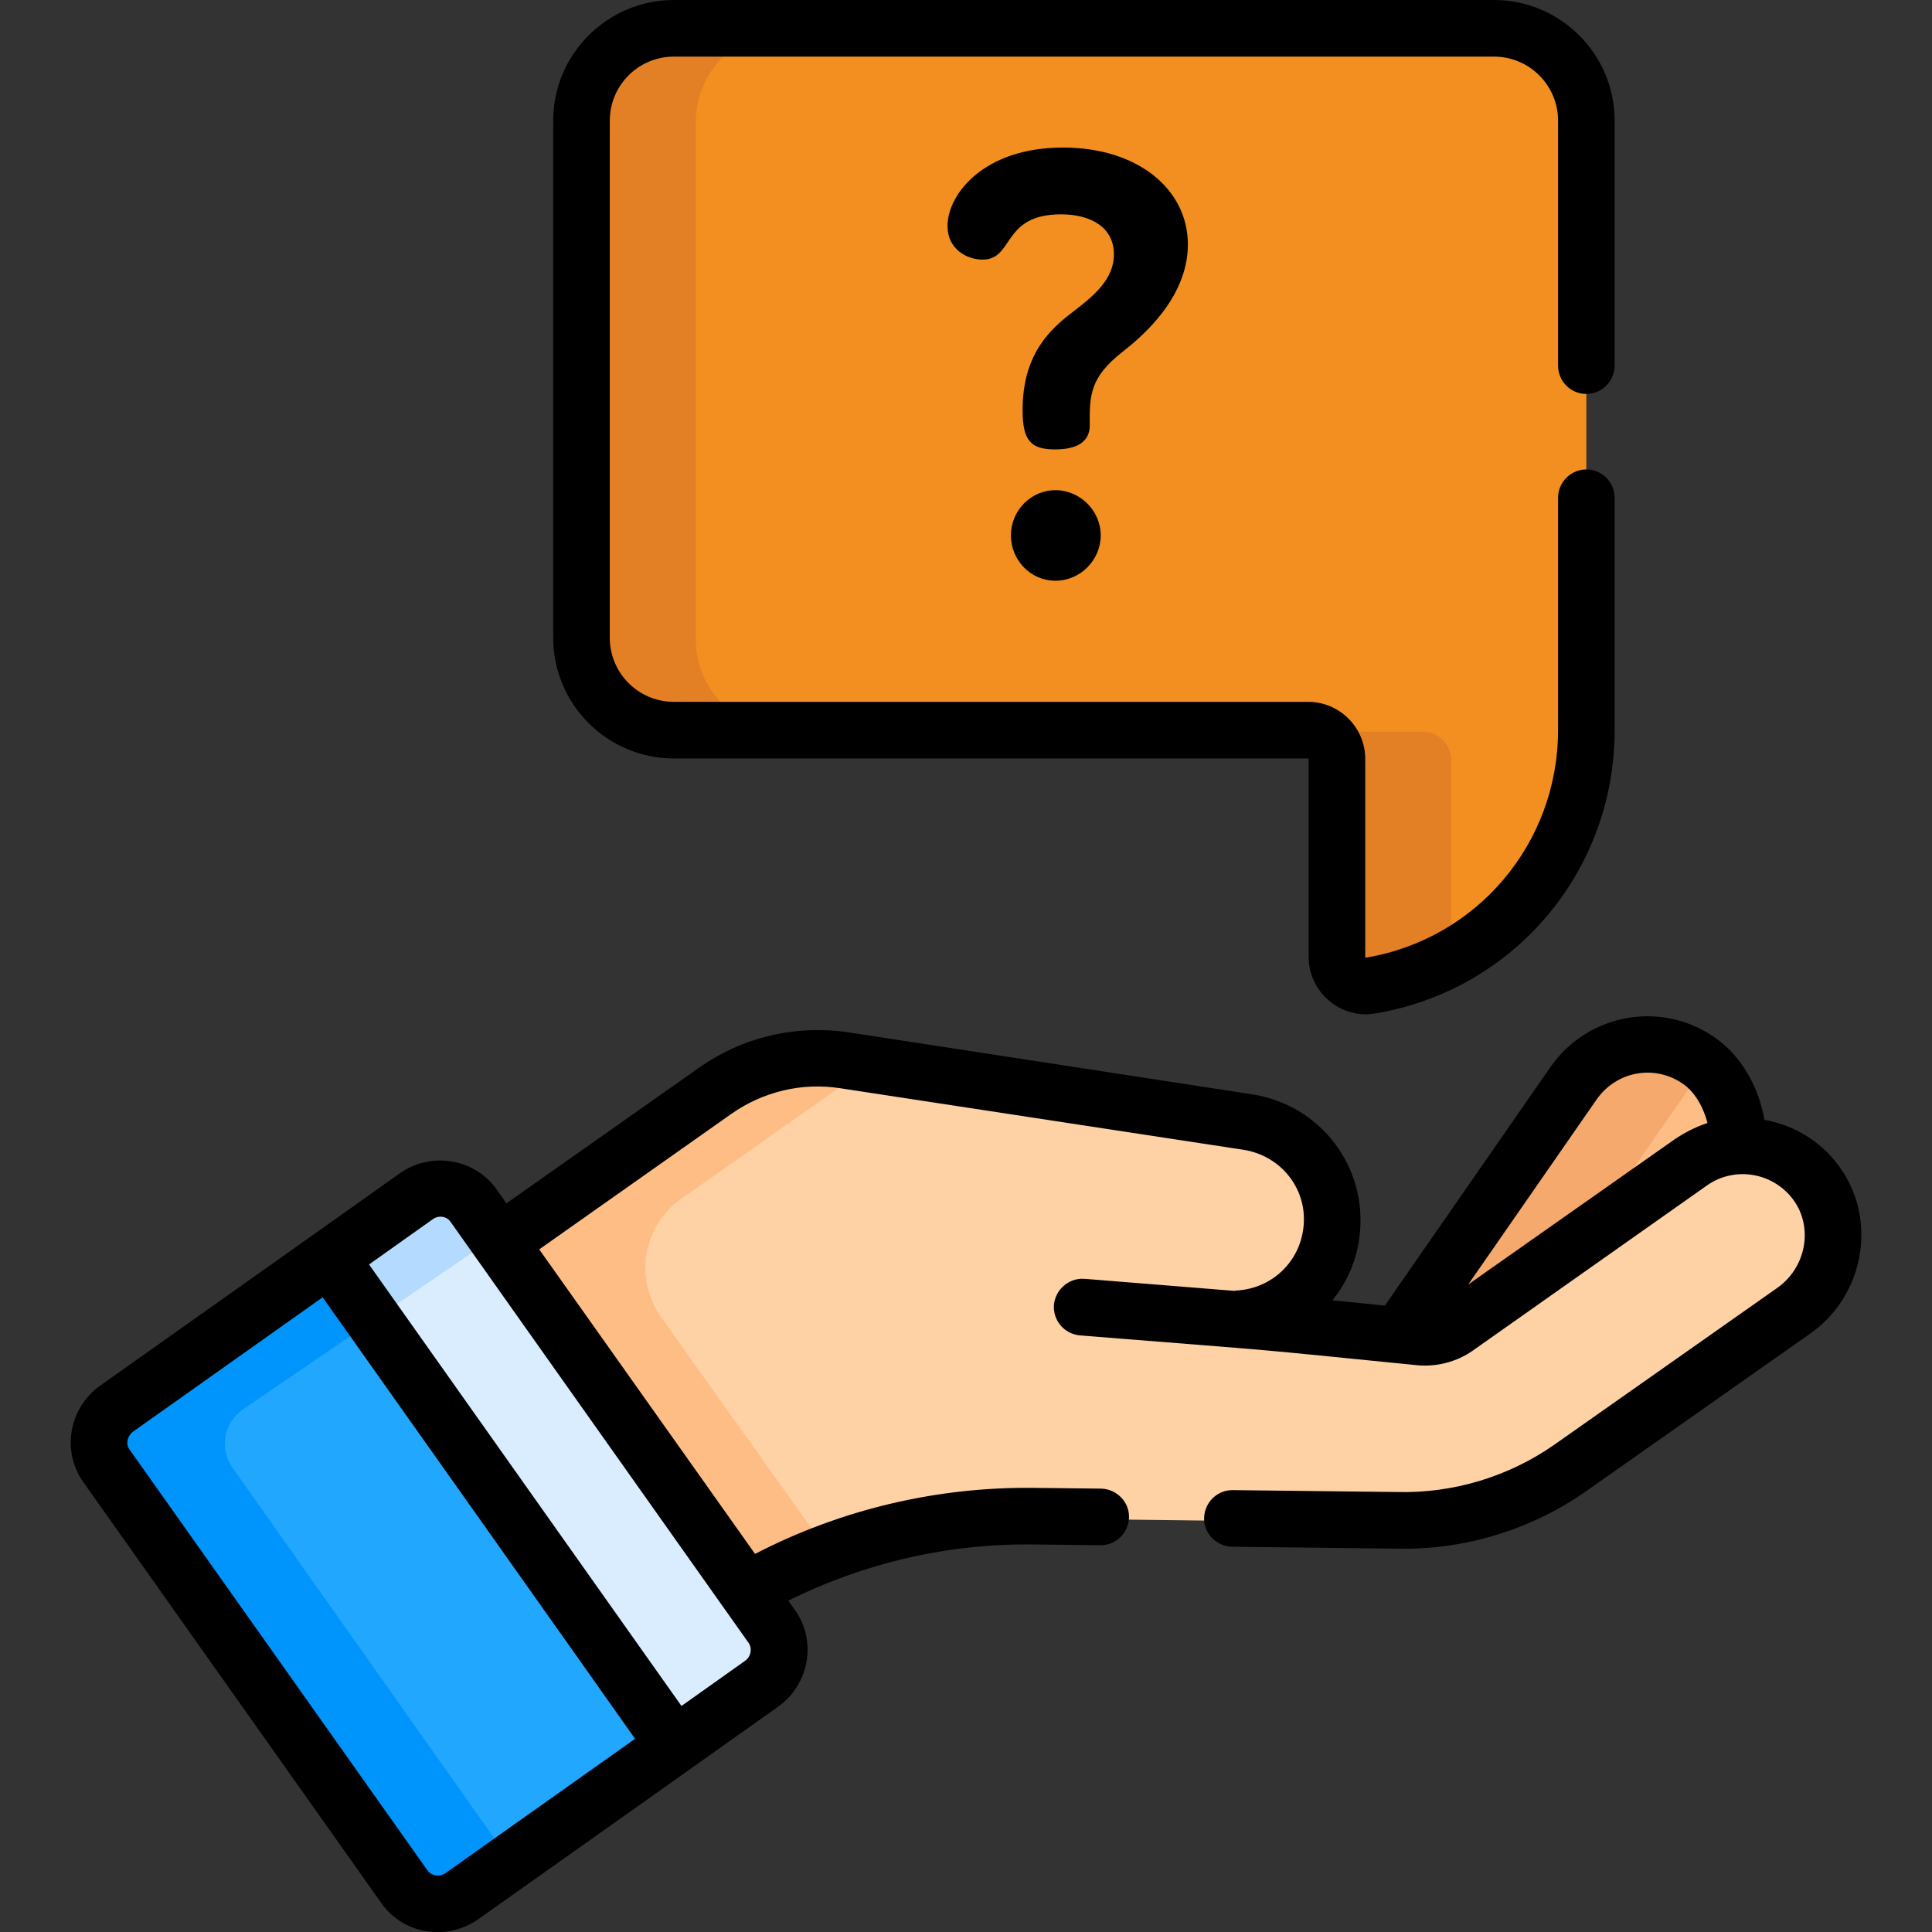
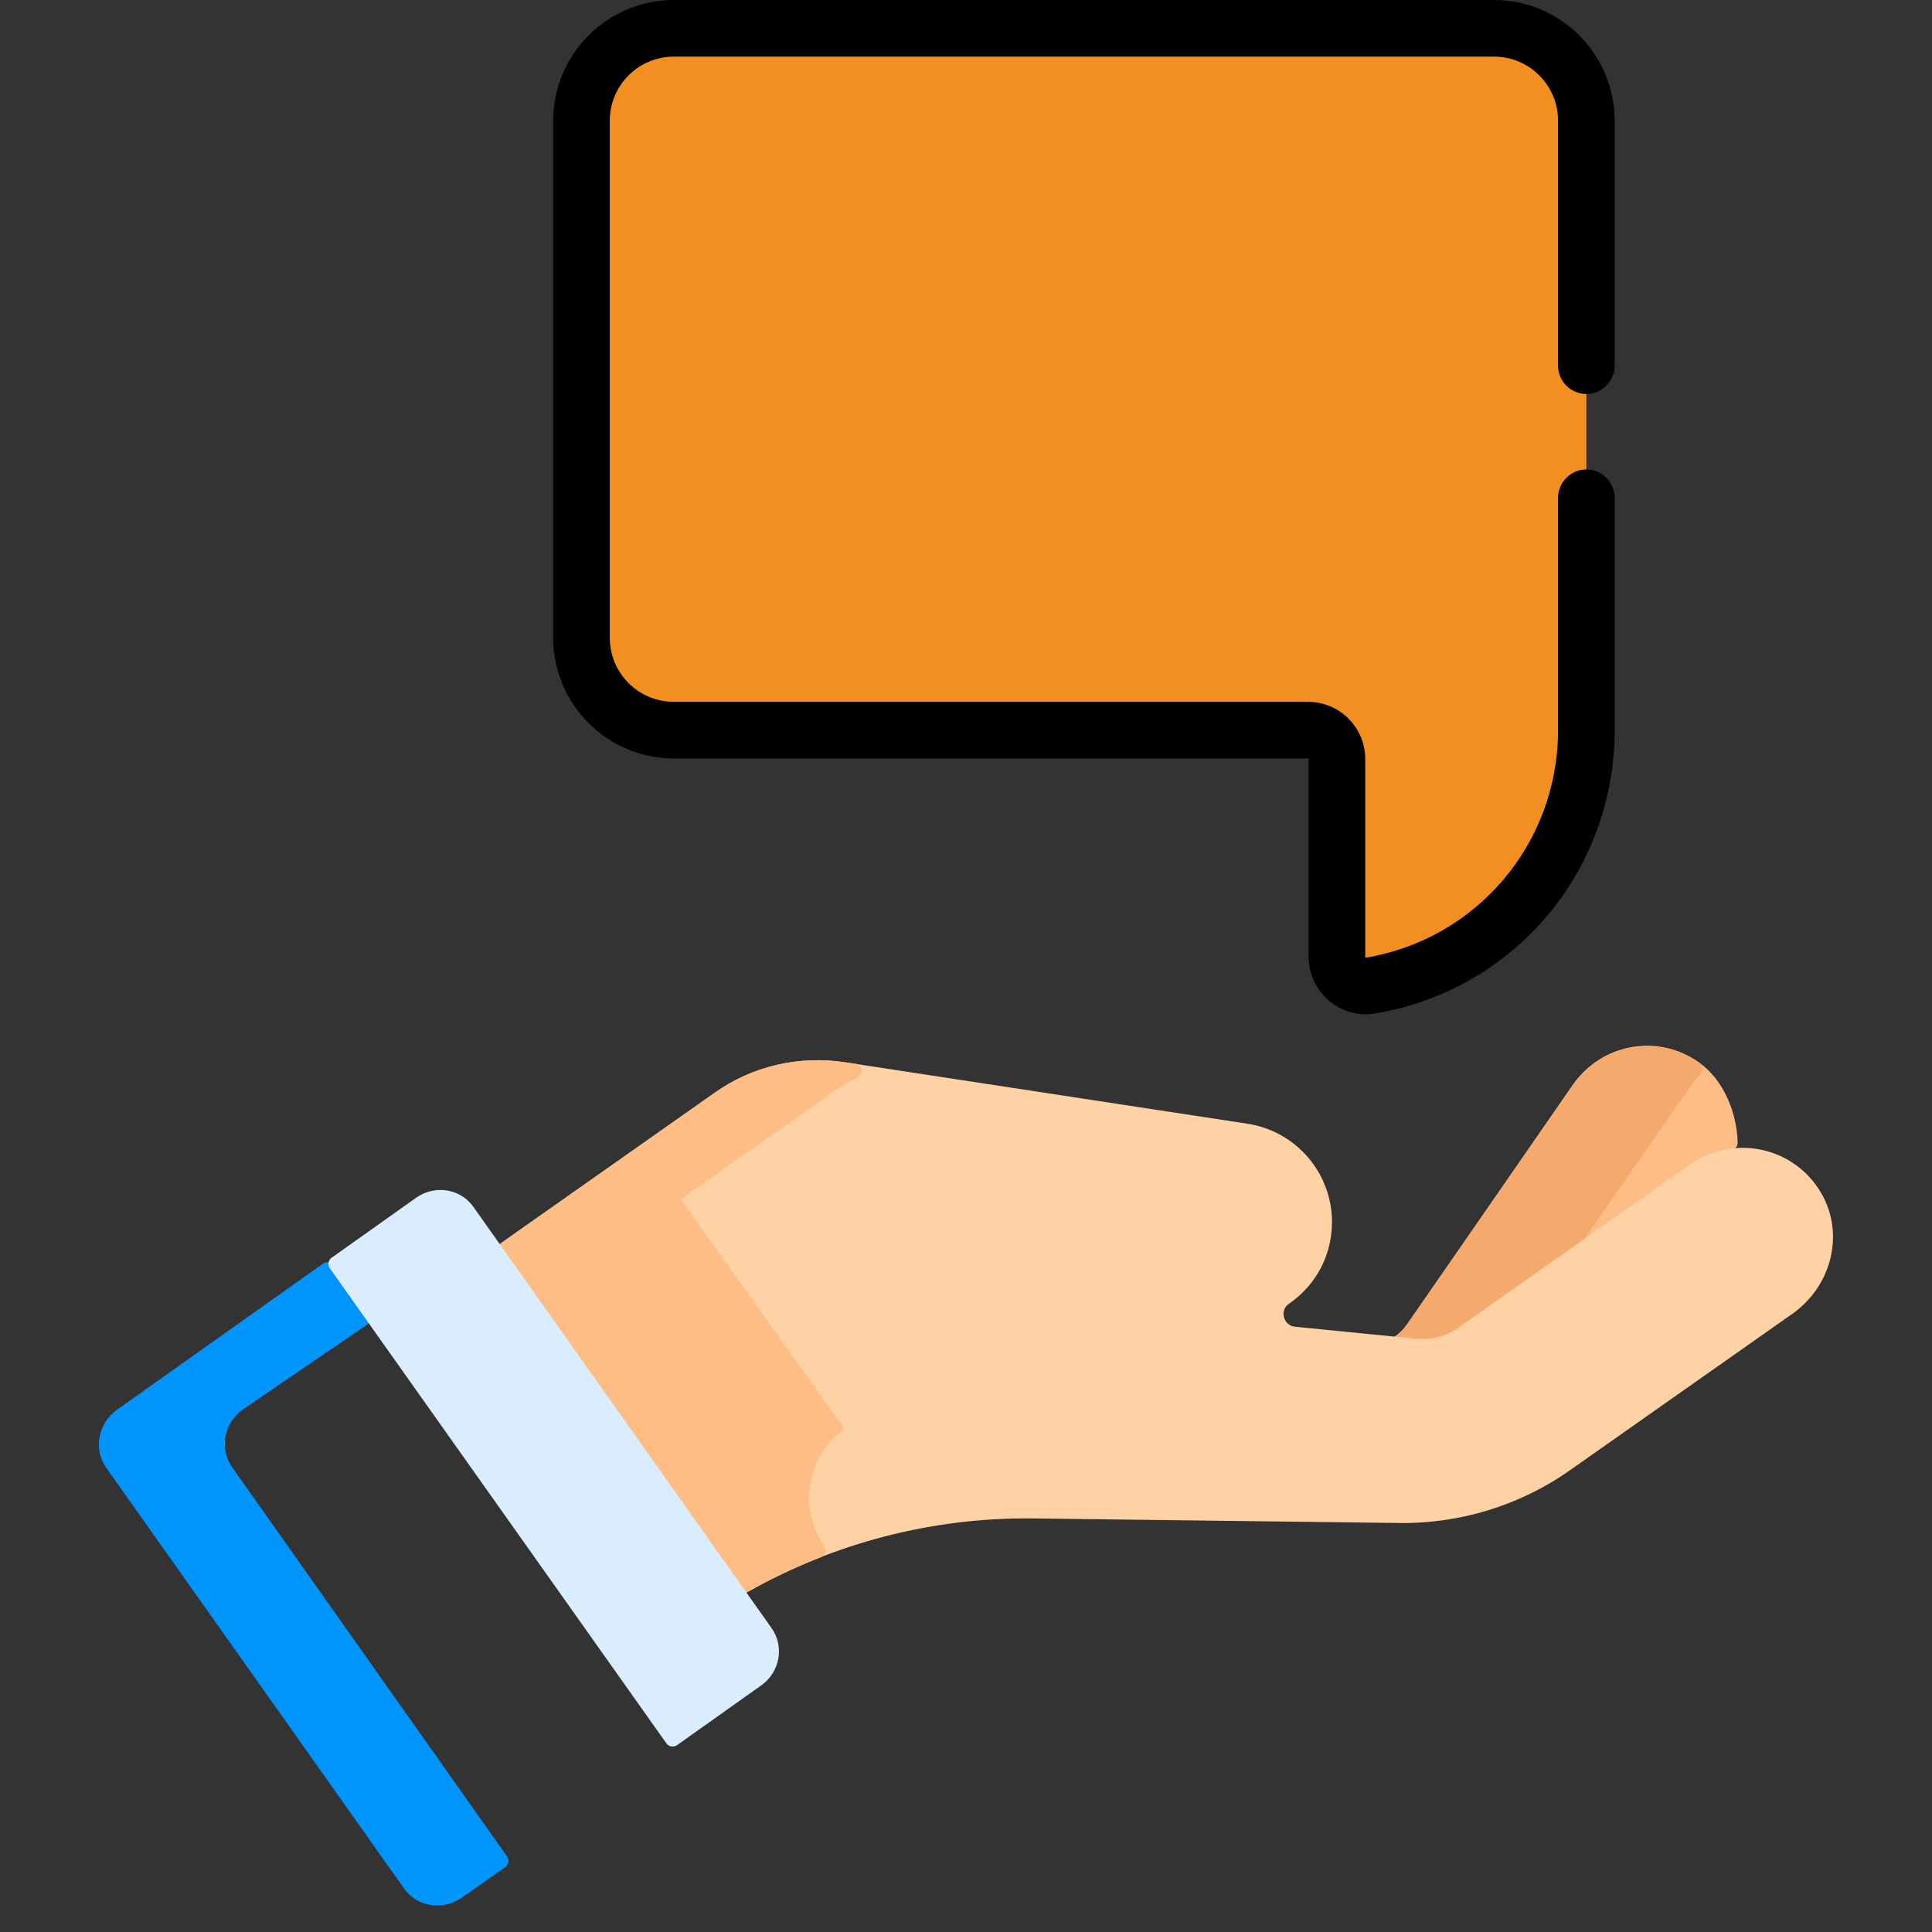
<svg xmlns="http://www.w3.org/2000/svg" id="Capa_1" viewBox="0 0 512 512">
  <rect x="0" y="0" width="512" height="512" fill="#333333" stroke="none" />
  <style>.st2{fill:#ffbd86}</style>
  <path d="M395.9 7.9H178.6c-13.5 0-24.5 11-24.5 24.5v137c0 13.5 11 24.5 24.5 24.5h168.1c4.2 0 7.6 3.4 7.6 7.6V254c0 4.7 4.2 8.3 8.8 7.5 32.5-5.4 57.3-33.7 57.3-67.7V32.4c0-13.6-11-24.5-24.5-24.5z" fill="#f28f20" />
-   <path d="M184.4 169.4v-137c0-13.5 11-24.5 24.5-24.5h-30.3c-13.5 0-24.5 11-24.5 24.5v137c0 13.5 11 24.5 24.5 24.5h30.3c-13.5-.1-24.5-11-24.5-24.5zM384.6 254v-52.5c0-4.2-3.4-7.6-7.6-7.6h-30.3c4.2 0 7.6 3.4 7.6 7.6V254c0 4.7 4.2 8.3 8.8 7.5 7.6-1.2 14.9-3.8 21.5-7.5 0 .1 0 .1 0 0z" fill="#e38025" />
  <path class="st2" d="M376.3 356.4c3.4.3 6.8-.6 9.5-2.6l62.1-44.7c3.3-2.4 7.1-3.8 10.9-4.3 1-.1 1.7-1 1.7-2-.2-7.9-3.7-16.6-10.2-21.2-10.9-7.8-25.8-5.1-33.5 5.9L373 350.8c-1.4 2.1-3.4 3.7-5.6 4.7l8.9.9z" />
  <path d="M448.2 287.6c.7-1.1 1.5-2 2.4-2.9.8-.9.8-2.3-.2-3-10.9-7.8-25.8-5.1-33.5 5.9L373 350.8c-1.4 2.1-3.4 3.7-5.6 4.7l8.9.9c3.4.3 6.8-.6 9.5-2.6l32.5-23.4c.2-.1.3-.3.5-.5l29.4-42.3z" fill="#f6a96c" />
  <path d="M481.9 315c-7.5-11.4-22.9-14.2-34-6.4l-61.5 43.3c-3.2 2.2-7 3.2-10.9 2.9l-32.3-3.2c-3.1-.3-4.2-4.4-1.6-6.1 6-4.1 10.3-10.7 11.2-18.5 1.7-14.1-8.1-27-22.2-29.2l-106.8-16.3c-12.1-1.8-24.4 1-34.4 8.1l-56.7 39.9c-.9.6-1.1 1.9-.5 2.8l63.3 89c.6.8 1.7 1.1 2.6.6 22.9-13 49-19.8 75.6-19.5l96.2 1.2c16.5.4 32.7-4.5 46.2-14l59-41.5c10.8-7.7 14-22.3 6.8-33.1z" fill="#fed2a4" />
-   <path class="st2" d="M180.4 317.8l40.2-28.3c2.1-1.5 4.3-2.8 6.6-3.9 1.8-.9 1.4-3.4-.5-3.7l-2.9-.4c-12.1-1.8-24.4 1-34.4 8.1l-56.7 39.9c-.9.6-1.1 1.9-.5 2.8l63.3 89c.6.8 1.7 1.1 2.6.6 6.2-3.5 12.7-6.6 19.4-9.2 1.2-.5 1.7-1.9.9-3L175 348.8c-6.9-10.1-4.6-23.9 5.4-31z" />
-   <path d="M88.4 335.4c-.6-.9-1.9-1.1-2.8-.5L31 373.6c-5 3.6-6.3 10.4-2.9 15.3l79 111.6c3.4 4.9 10.3 5.9 15.3 2.4l54.6-38.7c.9-.6 1.1-1.9.5-2.8l-89.1-126z" fill="#22a7ff" />
+   <path class="st2" d="M180.4 317.8l40.2-28.3c2.1-1.5 4.3-2.8 6.6-3.9 1.8-.9 1.4-3.4-.5-3.7l-2.9-.4c-12.1-1.8-24.4 1-34.4 8.1l-56.7 39.9c-.9.6-1.1 1.9-.5 2.8l63.3 89c.6.8 1.7 1.1 2.6.6 6.2-3.5 12.7-6.6 19.4-9.2 1.2-.5 1.7-1.9.9-3c-6.9-10.1-4.6-23.9 5.4-31z" />
  <path d="M61.5 388.8c-3.4-4.9-2.2-11.7 2.9-15.3l32.8-22.4c.9-.6 1.1-1.9.5-2.8l-9.2-13c-.6-.9-1.9-1.1-2.8-.5L31 373.6c-5 3.6-6.3 10.4-2.9 15.3l79 111.6c3.4 4.9 10.3 5.9 15.3 2.4l11.5-8.1c.9-.6 1.1-1.9.5-2.8L61.5 388.8z" fill="#0094fd" />
  <path d="M176.6 462c.6.9 1.9 1.1 2.8.5l22.4-15.9c4.9-3.5 6.1-10.3 2.7-15.1l-79-111.6c-3.4-4.9-10.2-6-15.2-2.5l-22.4 15.9c-.9.6-1.1 1.9-.5 2.8L176.6 462z" fill="#d9edff" />
-   <path d="M129.5 329c.9-.6 1.1-1.9.5-2.8l-4.5-6.3c-3.4-4.9-10.2-6-15.2-2.5l-22.4 15.9c-.9.6-1.1 1.9-.5 2.8l9.2 13c.6.9 1.8 1.1 2.7.5l30.2-20.6z" fill="#b4dbff" />
-   <path d="M279.7 129.9c-6.5 0-11.8 5.4-11.8 12 0 6.4 5.1 12 11.8 12 6.7 0 12-5.6 12-12 0-6.6-5.5-12-12-12zm17.7-36.6c4.2-3.3 17.4-13.8 17.4-28.5 0-14.6-13.2-25.7-33.1-25.7-21 0-30.6 12.4-30.6 20.8 0 6.1 5.1 8.9 9.3 8.9 8.4 0 5-12 20.8-12 7.8 0 14 3.4 14 10.6 0 8.4-8.7 13.2-13.8 17.6-4.5 4-10.4 10.3-10.4 23.7 0 8.1 2.2 10.4 8.6 10.4 7.6 0 9.2-3.4 9.2-6.4-.1-8 .1-12.7 8.6-19.4zm190.9 217.1c-4.7-7.2-12-12-20.5-13.6h-.2c-1.5-8.8-6.2-16.9-12.8-21.6-14.2-10.2-34-6.8-44 7.7L367 346l-13.9-1.4c3.9-4.8 6.5-10.7 7.2-17.1 2.2-18.2-10.3-34.7-28.5-37.5L225 273.6c-14.1-2.1-28.2 1.2-39.8 9.4l-51 35.9-2.6-3.7c-5.8-8.2-17.3-10.1-25.6-4.3-7.8 5.6-71.7 50.8-79.3 56.2-8.4 5.9-10.5 17.4-4.6 25.7l79 111.6c5.9 8.3 17.4 10.1 25.8 4.1 7.8-5.5 69.9-49.5 79.3-56.2 8.3-5.9 10.3-17.4 4.5-25.6l-1.8-2.5c20.1-10 42.4-15.2 64.9-14.9l17.8.2h.1c4.1 0 7.4-3.3 7.5-7.4.1-4.1-3.3-7.5-7.4-7.6l-17.8-.2c-25.7-.3-51.1 5.7-73.9 17.5l-57.2-80.7 50.9-35.9c8.4-5.9 18.7-8.4 28.9-6.8l106.8 16.3c10.2 1.6 17.2 10.7 15.9 20.8-1.1 9.1-8.5 16-17.7 16.5-.2 0-.4 0-.5.1l-39.8-3.2c-4.1-.3-7.7 2.8-8.1 6.9-.3 4.1 2.7 7.7 6.9 8.1 60.1 4.8 41.1 3.1 89.4 7.9 5.3.5 10.6-1 14.6-3.8l62.1-43.8c7.6-5.4 18.2-3.4 23.4 4.4 4.8 7.3 2.7 17.5-4.7 22.7l-59 41.5c-12.1 8.5-26.9 13-41.8 12.6l-43.5-.5h-.1c-4.1 0-7.4 3.3-7.5 7.4-.1 4.1 3.3 7.5 7.4 7.6l43.4.5c18 .5 36-5 50.7-15.4l59-41.5c14-9.7 17.9-29.1 8.7-43.1zM118.2 496.3c-1.6 1.2-3.8.9-4.9-.6l-79-111.6c-1.1-1.5-.5-3.7 1.1-4.8l50.1-35.5c2.9 4.1 79.9 112.8 82.8 117l-50.1 35.5zm80.2-60.9c1 1.5.6 3.6-.9 4.7l-16.9 12-82.8-117 16.9-12c1.5-1.1 3.7-.8 4.7.7 3.5 5 75.7 106.9 79 111.6zM443.7 302l-54.6 38.4 34-49c5.3-7.6 15.5-9.4 23-4.1 3 2.1 5.3 6 6.4 10.3-3.3 1.1-6.3 2.7-8.8 4.4z" />
  <path d="M420.4 104.4c4.1 0 7.5-3.4 7.5-7.5V32c0-17.6-14.3-32-32-32H178.6c-17.6 0-32 14.3-32 32v137c0 17.6 14.3 32 32 32h168.1c.1 0 .1.1.1.1v52.5c0 4.5 2 8.7 5.4 11.6 2.7 2.3 6.2 3.6 9.7 3.6.8 0 1.6-.1 2.4-.2 36.9-6.1 63.6-37.7 63.6-75.1v-61.6c0-4.1-3.4-7.5-7.5-7.5s-7.5 3.4-7.5 7.5v61.6c0 30-21.5 55.4-51 60.3 0 0-.1 0-.1-.2v-52.5c0-8.3-6.8-15.1-15.1-15.1H178.6c-9.4 0-17-7.6-17-17V32c0-9.4 7.6-17 17-17h217.3c9.4 0 17 7.6 17 17v64.9c0 4.1 3.3 7.5 7.5 7.5z" />
</svg>